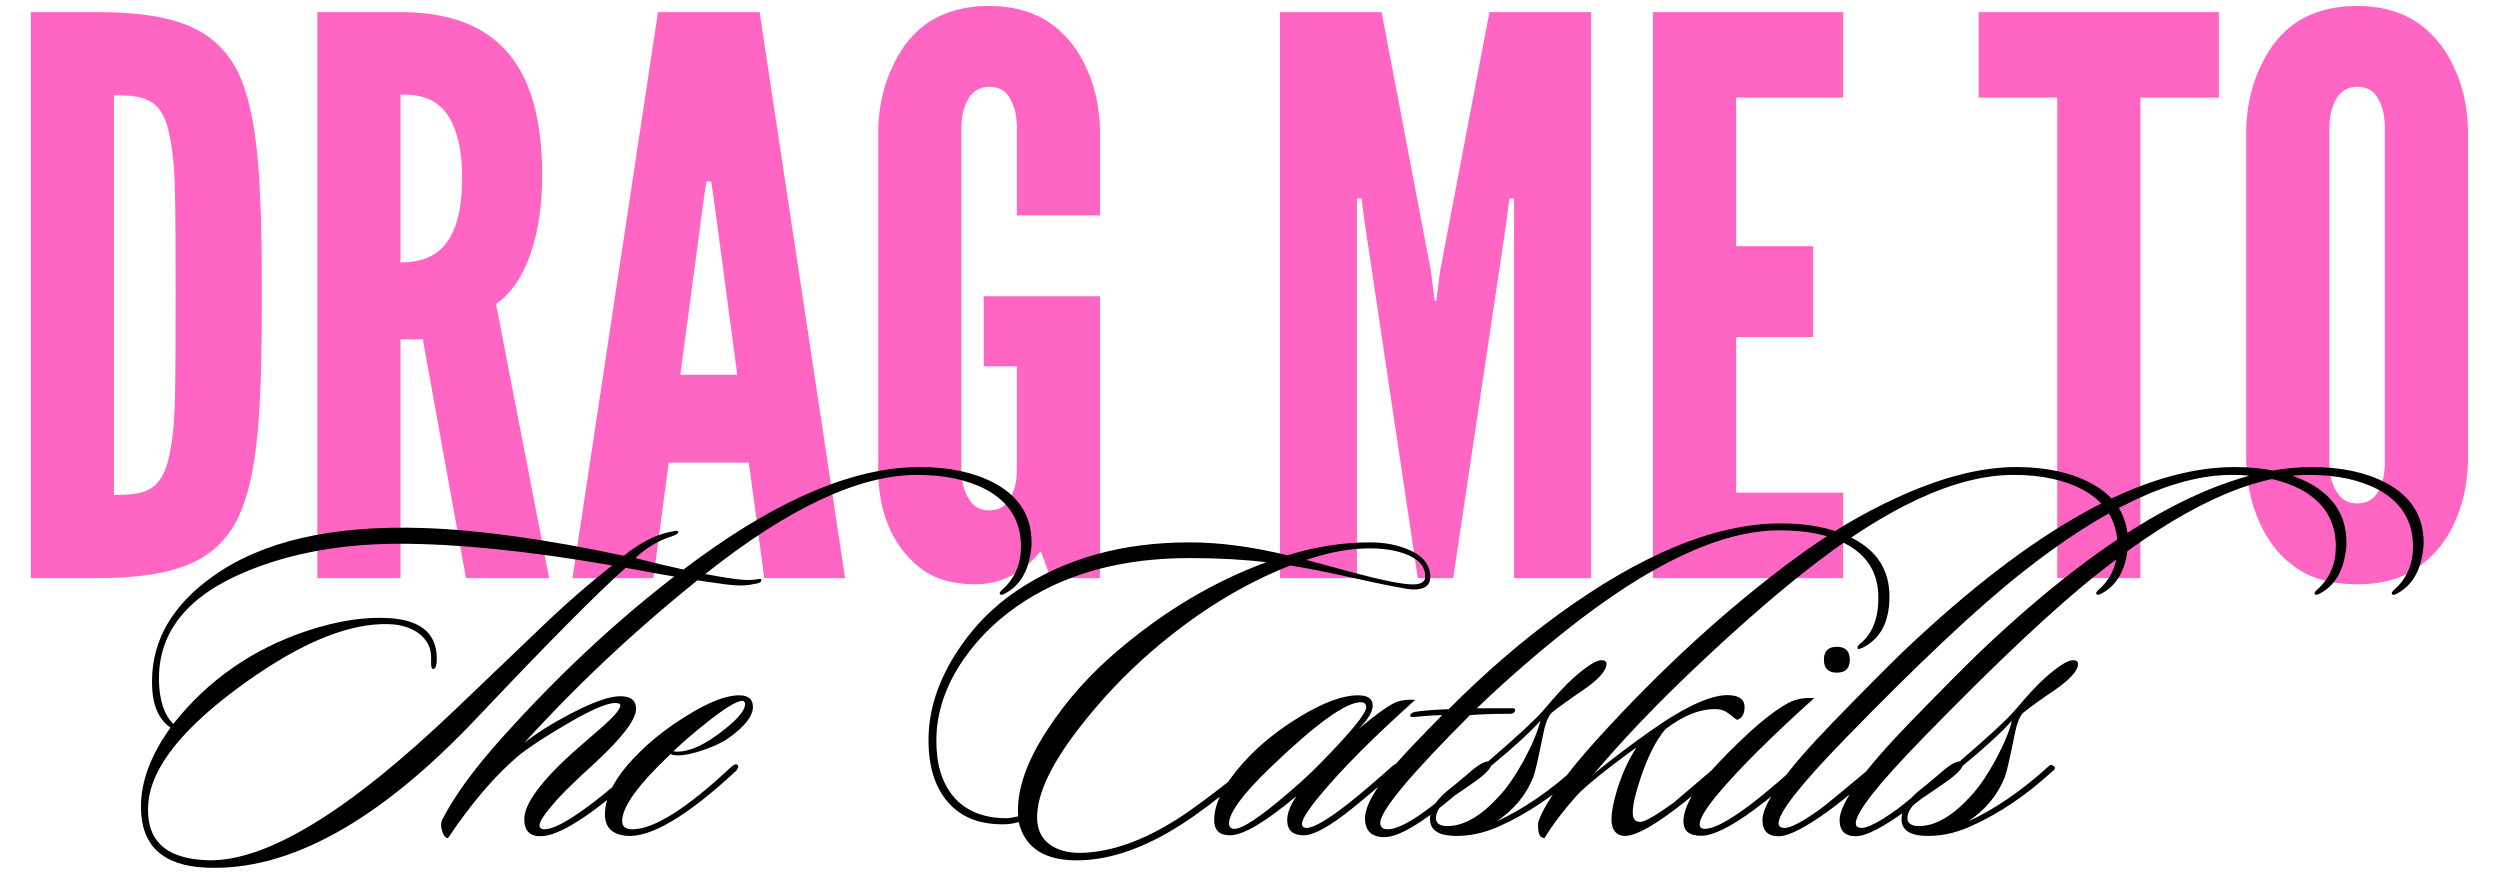
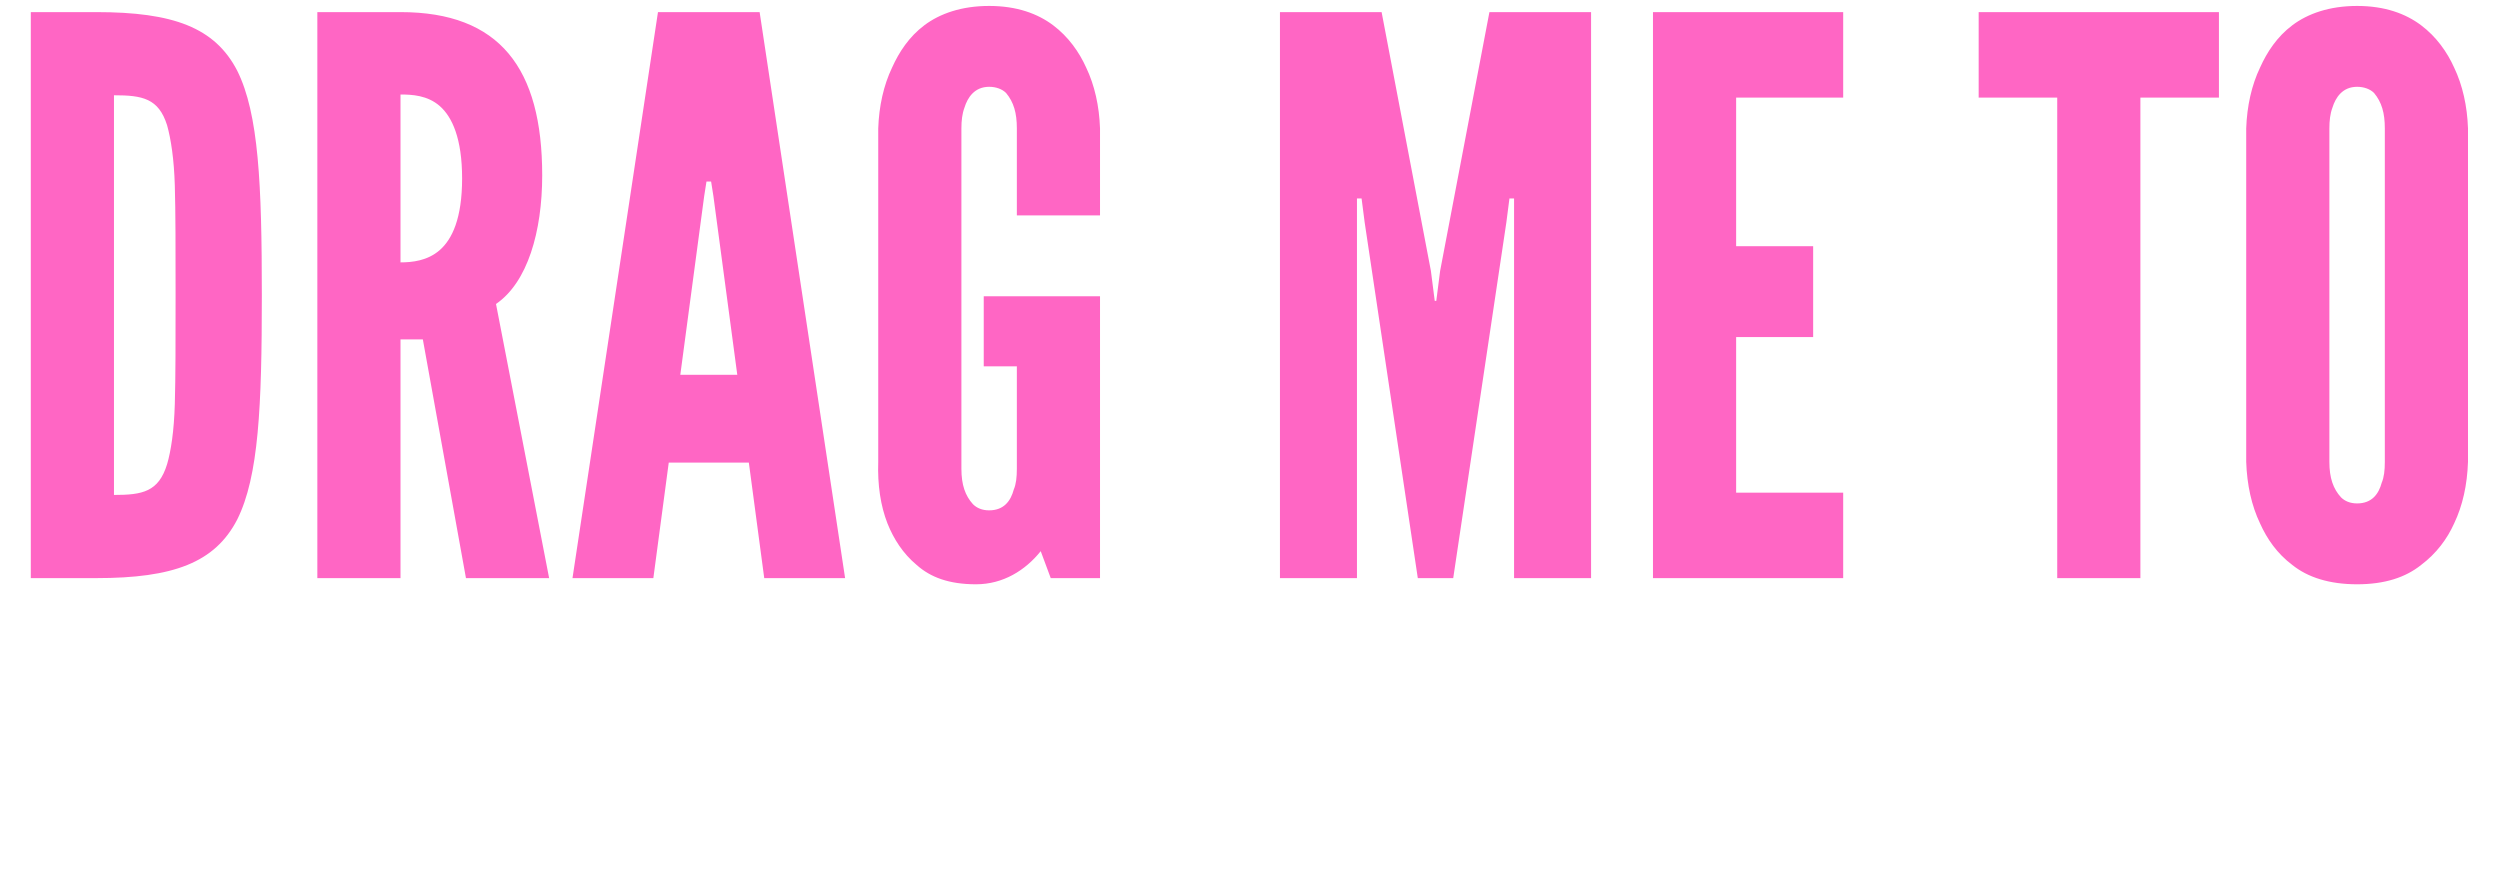
<svg xmlns="http://www.w3.org/2000/svg" width="398" height="140" viewBox="0 0 398 140" fill="none">
  <path d="M4.904 92.037V1.927H15.325C27.585 1.927 34.205 4.379 37.761 11.244C41.193 18.11 41.684 29.389 41.684 47.043C41.684 64.698 41.193 75.854 37.761 82.72C34.205 89.585 27.585 92.037 15.325 92.037H4.904ZM18.145 78.796C22.681 78.796 25.255 78.306 26.604 73.892C27.217 71.808 27.707 68.621 27.83 64.33C27.953 60.039 27.953 54.276 27.953 46.921C27.953 39.565 27.953 33.803 27.83 29.512C27.707 25.343 27.217 22.155 26.604 19.949C25.255 15.658 22.681 15.167 18.145 15.167V78.796ZM74.181 92.037L67.316 54.031H63.76V92.037H50.52V1.927H63.76C79.576 1.927 86.319 10.876 86.319 27.918C86.319 36.867 83.989 44.959 78.963 48.392L87.422 92.037H74.181ZM63.76 41.771C65.599 41.771 68.051 41.526 70.013 39.81C71.974 38.093 73.568 34.783 73.568 28.408C73.568 22.033 71.974 18.6 70.013 16.884C68.051 15.167 65.599 15.045 63.76 15.045V41.771ZM91.14 92.037L104.749 1.927H120.932L134.54 92.037H121.667L119.215 73.647H106.465L104.013 92.037H91.14ZM113.576 31.228L113.208 28.898H112.472L112.105 31.228L108.304 59.671H117.376L113.576 31.228ZM161.883 34.293V20.439C161.883 17.987 161.392 16.271 160.166 14.8C159.553 14.187 158.573 13.819 157.469 13.819C155.14 13.819 154.036 15.535 153.546 17.129C153.178 18.11 153.056 19.213 153.056 20.439V74.628C153.056 77.203 153.669 78.919 154.895 80.268C155.508 80.881 156.366 81.248 157.469 81.248C159.799 81.248 160.902 79.777 161.392 77.938C161.76 77.08 161.883 75.977 161.883 74.628V58.322H156.611V47.166H175.123V92.037H167.277L165.683 87.746C163.231 90.811 159.676 93.018 155.385 93.018C151.094 93.018 148.152 91.915 145.945 89.953C143.738 88.114 142.267 85.784 141.286 83.333C140.183 80.513 139.692 77.203 139.815 73.525V20.439C139.937 16.884 140.673 13.574 142.022 10.754C143.125 8.302 144.719 5.85 147.171 4.011C149.623 2.172 153.056 0.946 157.469 0.946C161.883 0.946 165.193 2.172 167.645 4.011C170.097 5.85 171.813 8.302 172.917 10.754C174.265 13.574 175.001 16.884 175.123 20.439V34.293H161.883ZM225.714 92.037L217.254 35.396L216.764 31.596H216.029V92.037H203.769V1.927H219.952L227.798 43.12L228.411 47.901H228.656L229.269 43.12L237.116 1.927H253.299V92.037H241.039V31.596H240.303L239.813 35.396L231.353 92.037H225.714ZM263.153 1.927H293.435V15.535H276.393V39.197H288.653V53.663H276.393V78.429H293.435V92.037H263.153V1.927ZM315.004 15.535V1.927H353.255V15.535H340.75V92.037H327.51V15.535H315.004ZM392.905 73.525C392.782 77.203 392.047 80.513 390.698 83.333C389.595 85.784 387.878 88.114 385.426 89.953C382.974 91.915 379.664 93.018 375.25 93.018C370.837 93.018 367.404 91.915 364.952 89.953C362.5 88.114 360.906 85.784 359.803 83.333C358.454 80.513 357.719 77.203 357.596 73.525V20.439C357.719 16.884 358.454 13.574 359.803 10.754C360.906 8.302 362.5 5.85 364.952 4.011C367.404 2.172 370.837 0.946 375.25 0.946C379.664 0.946 382.974 2.172 385.426 4.011C387.878 5.85 389.595 8.302 390.698 10.754C392.047 13.574 392.782 16.884 392.905 20.439V73.525ZM379.664 20.439C379.664 17.987 379.174 16.271 377.948 14.8C377.335 14.187 376.354 13.819 375.25 13.819C372.921 13.819 371.818 15.535 371.327 17.129C370.959 18.11 370.837 19.213 370.837 20.439V73.525C370.837 76.099 371.45 77.816 372.676 79.164C373.289 79.777 374.147 80.145 375.25 80.145C377.58 80.145 378.683 78.674 379.174 76.835C379.541 75.977 379.664 74.873 379.664 73.525V20.439Z" fill="#FF66C4" />
-   <path d="M121.155 92.155C121.351 92.597 120.983 92.866 120.051 92.964C118.972 93.259 117.477 93.283 115.564 93.038C111.052 92.449 105.732 91.567 99.602 90.39C94.943 94.558 87.072 102.503 75.989 114.223C60.395 130.749 46.001 138.718 32.81 138.13C25.895 137.836 22.438 134.599 22.438 128.42C22.438 124.399 24.007 120.206 27.145 115.841C25.135 114.468 24.154 111.967 24.203 108.338C24.252 101.865 27.464 96.348 33.84 91.787C41.686 86.148 52.891 83.573 67.456 84.064C76.234 84.358 86.851 85.829 99.308 88.477C101.956 86.32 104.579 85.02 107.178 84.579C107.424 84.529 107.62 84.505 107.767 84.505C107.963 84.554 108.037 84.652 107.987 84.799C107.889 84.995 107.473 85.216 106.737 85.461C104.726 86.099 102.863 87.227 101.146 88.845C106.639 90.267 111.543 91.322 115.858 92.008C117.722 92.302 119.07 92.4 119.904 92.302L121.155 92.155ZM97.469 90.022C84.179 87.717 72.9 86.565 63.631 86.565C54.608 86.565 46.59 87.987 39.577 90.831C29.965 94.705 25.209 100.516 25.306 108.265C25.356 111.452 26.116 113.782 27.587 115.253C33.128 108.24 40.264 103.287 48.993 100.394C53.75 98.825 58.09 98.162 62.013 98.408C67.26 98.751 69.761 101.08 69.516 105.396C69.467 106.131 69.271 106.499 68.927 106.499C68.682 106.45 68.584 105.96 68.633 105.028C68.731 103.263 68.045 101.841 66.573 100.762C65.298 99.879 63.729 99.413 61.866 99.364C55.638 99.168 48.086 102.233 39.209 108.559C29.303 115.621 24.105 122.045 23.615 127.832C23.124 133.716 26.287 136.757 33.104 136.953C42.372 137.198 55.49 129.205 72.458 112.973L85.772 100.247C89.843 96.324 93.742 92.915 97.469 90.022ZM164.009 88.477C163.469 91.371 162.121 93.381 159.963 94.509C159.522 94.754 159.252 94.754 159.154 94.509C159.105 94.362 159.252 94.141 159.595 93.847C161.557 92.082 162.538 89.801 162.538 87.006C162.538 82.985 160.699 79.969 157.021 77.958C154.078 76.389 150.4 75.604 145.987 75.604C136.816 75.604 125.66 80.802 112.517 91.199C101.925 99.585 92.239 108.608 83.461 118.269C85.521 116.651 88.022 115.081 90.964 113.561C94.446 111.747 97.045 110.839 98.761 110.839C100.429 110.839 101.263 111.501 101.263 112.825C101.263 114.591 98.982 117.558 94.421 121.726C91.577 124.325 89.616 126.238 88.537 127.464C86.771 129.474 85.889 130.774 85.889 131.362C85.889 131.804 86.158 132.024 86.698 132.024C87.924 132.024 90.008 130.97 92.95 128.861C94.765 127.586 97.217 125.6 100.306 122.903C100.748 122.511 101.066 122.437 101.263 122.682C101.459 123.026 101.361 123.369 100.968 123.712C93.907 129.989 88.929 133.128 86.036 133.128C84.319 133.128 83.461 132.221 83.461 130.406C83.461 128.003 86.06 124.448 91.258 119.74C92.288 118.857 93.784 117.558 95.746 115.841C97.756 114.076 98.761 112.899 98.761 112.311C98.761 112.163 98.688 112.065 98.541 112.016C97.462 111.575 94.74 112.629 90.376 115.179C86.747 117.288 84.099 119.029 82.431 120.402C78.704 123.59 75.002 127.93 71.324 133.422C70.931 133.422 70.613 133.03 70.368 132.245C70.171 131.51 70.171 130.946 70.368 130.553C72.329 126.728 75.468 122.413 79.783 117.607C89.836 106.377 100.331 96.789 111.267 88.845C124.556 79.184 136.277 74.354 146.428 74.354C151.087 74.354 155.01 75.187 158.198 76.855C162.219 78.963 164.23 82.151 164.23 86.418C164.23 87.006 164.156 87.693 164.009 88.477ZM119.865 112.531C119.865 114.002 118.59 115.645 116.04 117.46C115.108 118.146 113.784 118.784 112.068 119.372C110.4 119.961 109.027 120.255 107.948 120.255C107.409 120.255 107.017 120.181 106.771 120.034C101.622 124.889 99.048 128.445 99.048 130.7C99.048 131.583 99.587 132.024 100.666 132.024C104.099 132.024 109.346 128.714 116.408 122.094C116.898 121.653 117.241 121.554 117.438 121.8C117.634 122.045 117.511 122.388 117.07 122.83C109.272 130.038 103.461 133.447 99.636 133.054C97.233 132.809 96.13 131.485 96.326 129.082C96.571 126.14 98.484 122.952 102.064 119.519C104.074 117.558 106.502 115.694 109.346 113.929C112.828 111.771 115.599 110.692 117.658 110.692C119.129 110.692 119.865 111.305 119.865 112.531ZM118.467 111.722C118.418 111.624 118.32 111.575 118.173 111.575C117.29 111.575 115.402 112.727 112.509 115.032C110.4 116.7 108.635 118.22 107.213 119.593C107.36 119.642 107.556 119.666 107.801 119.666C109.861 119.666 112.337 118.514 115.231 116.209C117.487 114.444 118.615 113.071 118.615 112.09C118.615 111.894 118.565 111.771 118.467 111.722ZM227.705 91.861C227.705 93.185 226.822 93.847 225.057 93.847C224.076 93.847 220.545 93.16 214.464 91.787C211.13 91.052 208.114 90.463 205.417 90.022C197.815 93.013 190.508 97.525 183.496 103.557C179.278 107.186 175.453 111.207 172.02 115.621C167.411 121.505 165.106 126.336 165.106 130.112C165.106 132.074 165.817 133.545 167.239 134.525C168.514 135.408 170.182 135.825 172.241 135.776C176.949 135.629 182 133.839 187.394 130.406C189.65 128.984 192.838 126.63 196.957 123.344C197.644 122.805 198.061 122.609 198.208 122.756C198.502 123.05 198.281 123.516 197.546 124.154C193.672 127.341 190.459 129.744 187.909 131.362C182.27 134.942 176.998 136.806 172.094 136.953C166.504 137.149 163.193 135.114 162.164 130.848C161.624 131.044 160.962 131.166 160.177 131.215C156.107 131.362 152.993 130.161 150.835 127.611C148.825 125.257 147.819 121.996 147.819 117.827C147.819 113.267 149.217 108.755 152.012 104.293C154.611 100.124 157.922 96.691 161.943 93.994C169.544 88.894 178.69 86.344 189.381 86.344C194.137 86.344 199.336 87.031 204.975 88.404C209.389 87.031 213.753 86.344 218.069 86.344C220.325 86.344 222.335 86.712 224.101 87.447C226.504 88.428 227.705 89.899 227.705 91.861ZM226.896 91.787C226.896 90.12 225.768 88.894 223.512 88.109C221.943 87.57 220.128 87.3 218.069 87.3C214.881 87.3 211.522 87.913 207.991 89.139C208.727 89.335 210.983 89.948 214.759 90.978C219.859 92.351 223.242 93.038 224.91 93.038C226.234 93.038 226.896 92.621 226.896 91.787ZM201.591 89.507C197.913 89.066 193.843 88.845 189.381 88.845C179.082 88.845 170.378 91.101 163.267 95.612C159.246 98.162 155.96 101.277 153.41 104.955C150.566 109.074 149.119 113.316 149.07 117.68C149.021 121.505 149.904 124.521 151.718 126.728C153.68 129.082 156.524 130.259 160.251 130.259C160.594 130.259 161.207 130.161 162.09 129.965C161.796 125.894 163.39 121.236 166.871 115.988C169.863 111.428 173.565 107.284 177.979 103.557C185.335 97.28 193.206 92.597 201.591 89.507ZM225.297 111.428C218.824 117.214 213.846 122.192 210.365 126.36C208.305 128.812 207.275 130.406 207.275 131.142C207.275 131.583 207.52 131.804 208.011 131.804C209.139 131.804 211.394 130.48 214.778 127.832C216.691 126.311 219.02 124.325 221.766 121.873C222.012 121.677 222.208 121.579 222.355 121.579C222.453 121.579 222.551 121.653 222.649 121.8C222.796 122.094 222.674 122.413 222.281 122.756C219.731 125.012 217.451 126.949 215.44 128.567C211.811 131.51 209.188 132.981 207.569 132.981C205.804 132.981 204.921 132.172 204.921 130.553C204.921 129.474 205.412 128.199 206.392 126.728C201.439 130.897 197.908 132.981 195.8 132.981C194.132 132.981 193.299 132.172 193.299 130.553C193.299 127.611 195.211 124.178 199.036 120.255C201.194 118.048 203.842 115.988 206.981 114.076C210.708 111.82 213.773 110.692 216.176 110.692C217.745 110.692 218.53 111.232 218.53 112.311C218.53 113.34 217.77 114.591 216.249 116.062C219.339 113.512 221.399 112.065 222.428 111.722C223.262 111.428 224.218 111.33 225.297 111.428ZM216.617 111.796C214.263 111.796 209.531 115.204 202.42 122.02C197.908 126.336 195.653 129.376 195.653 131.142C195.653 131.485 195.8 131.73 196.094 131.877C197.026 132.319 199.453 130.921 203.376 127.684C206.123 125.429 208.378 123.393 210.144 121.579C215.048 116.577 217.5 113.586 217.5 112.605C217.5 112.065 217.206 111.796 216.617 111.796ZM296.536 103.116C296.291 103.214 296.095 103.287 295.948 103.336C295.801 103.336 295.727 103.263 295.727 103.116C295.678 102.968 295.825 102.748 296.168 102.454C298.081 100.884 299.037 98.457 299.037 95.171C299.037 91.199 297.247 88.306 293.667 86.491C290.921 85.069 287.366 84.382 283.001 84.431C273.831 84.529 262.65 89.801 249.458 100.247C244.505 104.17 239.724 108.338 235.114 112.752H240.778C241.17 112.752 241.293 112.923 241.146 113.267C241.048 113.512 240.778 113.635 240.337 113.635C237.836 113.635 235.727 113.708 234.011 113.855C224.497 123.369 219.74 129.082 219.74 130.995C219.74 131.681 220.132 132.024 220.917 132.024C223.369 132.024 228.101 128.714 235.114 122.094C235.408 121.898 235.653 121.8 235.85 121.8C235.997 121.8 236.095 121.824 236.144 121.873C236.291 122.069 236.119 122.462 235.629 123.05C228.273 129.867 223.197 133.275 220.402 133.275C218.342 133.275 217.312 132.27 217.312 130.259C217.312 128.297 219.004 125.355 222.388 121.432C223.565 120.059 225.968 117.533 229.597 113.855C228.518 113.855 227.022 113.953 225.11 114.149C224.619 114.199 224.423 114.076 224.521 113.782C224.57 113.635 224.791 113.487 225.183 113.34C226.311 113.144 228.126 112.997 230.627 112.899C236.413 107.112 242.2 102.11 247.987 97.893C261.179 88.281 272.899 83.426 283.148 83.328C287.758 83.279 291.632 84.039 294.771 85.608C298.792 87.619 300.803 90.733 300.803 94.95C300.803 98.972 299.38 101.693 296.536 103.116ZM255.751 105.69C255.751 106.769 254.5 108.167 251.999 109.883C250.038 111.207 248.37 112.409 246.997 113.487C246.409 114.125 245.943 115.375 245.6 117.239C244.913 120.672 244.423 122.805 244.128 123.639C243 126.532 241.039 128.91 238.244 130.774C242.461 128.861 246.752 125.919 251.117 121.947C251.362 121.702 251.607 121.702 251.852 121.947C251.999 122.045 252.073 122.143 252.073 122.241C252.073 122.437 251.926 122.633 251.631 122.83C247.512 126.606 243.221 129.499 238.759 131.51C236.159 132.686 233.609 133.201 231.108 133.054C228.754 132.907 227.602 131.975 227.651 130.259C227.7 128.886 228.583 127.464 230.299 125.993C230.937 125.502 232.04 124.595 233.609 123.271C235.13 121.898 236.233 121.211 236.92 121.211C241.529 117.239 244.447 114.542 245.673 113.12C247.782 110.619 249.4 108.878 250.528 107.897C252.637 106.033 254.108 105.102 254.942 105.102C255.481 105.102 255.751 105.298 255.751 105.69ZM245.232 114.738C243.564 116.601 240.941 119.004 237.361 121.947C237.116 122.633 236.012 123.639 234.051 124.963C233.364 125.453 232.138 126.287 230.373 127.464C229.294 128.248 228.705 129.107 228.607 130.038C228.509 131.019 229.122 131.51 230.446 131.51C233.045 131.51 235.792 129.916 238.685 126.728C239.96 125.355 241.26 123.467 242.584 121.064C243.908 118.612 244.79 116.503 245.232 114.738ZM338.569 88.477C338.03 91.371 336.681 93.381 334.523 94.509C334.082 94.754 333.812 94.754 333.714 94.509C333.665 94.362 333.812 94.141 334.156 93.847C336.117 92.082 337.098 89.801 337.098 87.006C337.098 82.985 335.259 79.969 331.581 77.958C328.639 76.389 324.961 75.604 320.547 75.604C311.328 75.604 300.171 80.802 287.077 91.199C282.075 95.171 276.607 99.953 270.674 105.543C264.004 111.82 258.365 117.705 253.755 123.197C256.109 121.236 259.076 118.98 262.656 116.43C268.491 112.311 272.807 110.398 275.602 110.692C277.024 110.839 277.735 111.452 277.735 112.531C277.735 113.659 277.343 114.346 276.558 114.591C276.46 114.591 275.994 114.248 275.161 113.561C274.67 113.169 274.057 112.948 273.322 112.899C270.772 112.801 268.05 113.855 265.157 116.062C263.636 117.827 262.288 120.5 261.111 124.08C260.326 126.434 259.934 128.199 259.934 129.376C259.934 130.357 260.326 130.848 261.111 130.848C261.846 130.848 263.636 129.818 266.481 127.758C267.903 126.532 270.232 124.546 273.469 121.8C273.763 121.505 274.033 121.481 274.278 121.726C274.523 121.971 274.45 122.29 274.057 122.682C271.703 124.84 269.301 126.851 266.849 128.714C262.729 131.853 259.885 133.299 258.316 133.054C257.139 132.858 256.55 131.975 256.55 130.406C256.55 129.376 256.795 128.003 257.286 126.287C258.07 123.541 259.149 121.113 260.522 119.004C259.395 119.789 258.193 120.672 256.918 121.653C253.779 124.056 251.769 125.772 250.886 126.802C248.875 129.058 247.208 131.264 245.884 133.422C245.198 133.422 244.854 132.785 244.854 131.51C244.854 131.117 244.903 130.798 245.001 130.553C246.178 127.513 249.292 123.197 254.343 117.607C264.495 106.426 274.989 96.838 285.827 88.845C291.074 84.971 296.419 81.783 301.863 79.282C308.974 75.997 315.349 74.354 320.988 74.354C325.647 74.354 329.57 75.187 332.758 76.855C336.779 78.963 338.79 82.151 338.79 86.418C338.79 87.006 338.716 87.693 338.569 88.477ZM294.487 105.028C294.487 106.401 293.801 107.088 292.428 107.088C291.055 107.088 290.368 106.401 290.368 105.028C290.368 103.655 291.055 102.968 292.428 102.968C293.801 102.968 294.487 103.655 294.487 105.028ZM288.823 111.134C281.958 117.313 276.858 122.388 273.523 126.36C271.561 128.714 270.581 130.333 270.581 131.215C270.581 131.706 270.85 131.951 271.39 131.951C273.695 131.951 278.476 128.69 285.734 122.167C286.028 121.971 286.273 121.873 286.469 121.873C286.764 121.873 286.911 121.996 286.911 122.241C286.911 122.388 286.764 122.56 286.469 122.756C284.263 124.963 281.811 127.047 279.113 129.009C275.435 131.706 272.665 133.054 270.801 133.054C268.938 133.054 268.006 132.294 268.006 130.774C268.006 128.42 269.82 125.355 273.449 121.579C278.206 116.577 281.982 113.34 284.778 111.869C285.905 111.281 287.254 111.035 288.823 111.134ZM373.337 88.477C372.798 91.371 371.449 93.381 369.292 94.509C368.85 94.754 368.581 94.754 368.483 94.509C368.434 94.362 368.581 94.141 368.924 93.847C370.885 92.082 371.866 89.801 371.866 87.006C371.866 82.985 370.027 79.969 366.349 77.958C363.407 76.389 359.729 75.604 355.315 75.604C346.145 75.604 334.988 80.802 321.846 91.199C314.833 96.74 305.442 105.568 293.672 117.68C286.66 124.889 283.153 129.352 283.153 131.068C283.153 131.559 283.472 131.804 284.11 131.804C285.091 131.804 286.954 130.823 289.7 128.861C290.583 128.224 293.305 125.993 297.865 122.167C298.307 121.775 298.65 121.702 298.895 121.947C298.993 122.045 299.042 122.143 299.042 122.241C299.042 122.388 298.895 122.56 298.601 122.756C296.639 124.718 294.212 126.777 291.319 128.935C287.493 131.73 284.772 133.128 283.153 133.128C281.437 133.128 280.579 132.27 280.579 130.553C280.579 127.905 284.306 122.731 291.76 115.032C296.86 109.785 300.636 105.984 303.088 103.63C323.636 84.113 341.192 74.354 355.757 74.354C360.416 74.354 364.339 75.187 367.526 76.855C371.548 78.963 373.558 82.151 373.558 86.418C373.558 87.006 373.485 87.693 373.337 88.477ZM385.621 88.477C385.082 91.371 383.733 93.381 381.576 94.509C381.134 94.754 380.865 94.754 380.766 94.509C380.717 94.362 380.865 94.141 381.208 93.847C383.169 92.082 384.15 89.801 384.15 87.006C384.15 82.985 382.311 79.969 378.633 77.958C375.691 76.389 372.013 75.604 367.599 75.604C358.429 75.604 347.272 80.802 334.13 91.199C327.117 96.74 317.726 105.568 305.956 117.68C298.944 124.889 295.437 129.352 295.437 131.068C295.437 131.559 295.756 131.804 296.394 131.804C297.374 131.804 299.238 130.823 301.984 128.861C302.867 128.224 305.589 125.993 310.149 122.167C310.591 121.775 310.934 121.702 311.179 121.947C311.277 122.045 311.326 122.143 311.326 122.241C311.326 122.388 311.179 122.56 310.885 122.756C308.923 124.718 306.496 126.777 303.602 128.935C299.777 131.73 297.056 133.128 295.437 133.128C293.721 133.128 292.863 132.27 292.863 130.553C292.863 127.905 296.59 122.731 304.044 115.032C309.144 109.785 312.92 105.984 315.372 103.63C335.92 84.113 353.476 74.354 368.041 74.354C372.699 74.354 376.623 75.187 379.81 76.855C383.831 78.963 385.842 82.151 385.842 86.418C385.842 87.006 385.768 87.693 385.621 88.477ZM330.819 105.69C330.819 106.769 329.568 108.167 327.067 109.883C325.106 111.207 323.438 112.409 322.065 113.487C321.477 114.125 321.011 115.375 320.668 117.239C319.981 120.672 319.491 122.805 319.197 123.639C318.069 126.532 316.107 128.91 313.312 130.774C317.529 128.861 321.82 125.919 326.185 121.947C326.43 121.702 326.675 121.702 326.92 121.947C327.067 122.045 327.141 122.143 327.141 122.241C327.141 122.437 326.994 122.633 326.7 122.83C322.58 126.606 318.289 129.499 313.827 131.51C311.228 132.686 308.677 133.201 306.176 133.054C303.823 132.907 302.67 131.975 302.719 130.259C302.768 128.886 303.651 127.464 305.367 125.993C306.005 125.502 307.108 124.595 308.677 123.271C310.198 121.898 311.301 121.211 311.988 121.211C316.597 117.239 319.515 114.542 320.741 113.12C322.85 110.619 324.468 108.878 325.596 107.897C327.705 106.033 329.176 105.102 330.01 105.102C330.549 105.102 330.819 105.298 330.819 105.69ZM320.3 114.738C318.633 116.601 316.009 119.004 312.429 121.947C312.184 122.633 311.08 123.639 309.119 124.963C308.432 125.453 307.206 126.287 305.441 127.464C304.362 128.248 303.774 129.107 303.675 130.038C303.577 131.019 304.19 131.51 305.514 131.51C308.114 131.51 310.86 129.916 313.753 126.728C315.028 125.355 316.328 123.467 317.652 121.064C318.976 118.612 319.859 116.503 320.3 114.738Z" fill="black" />
</svg>